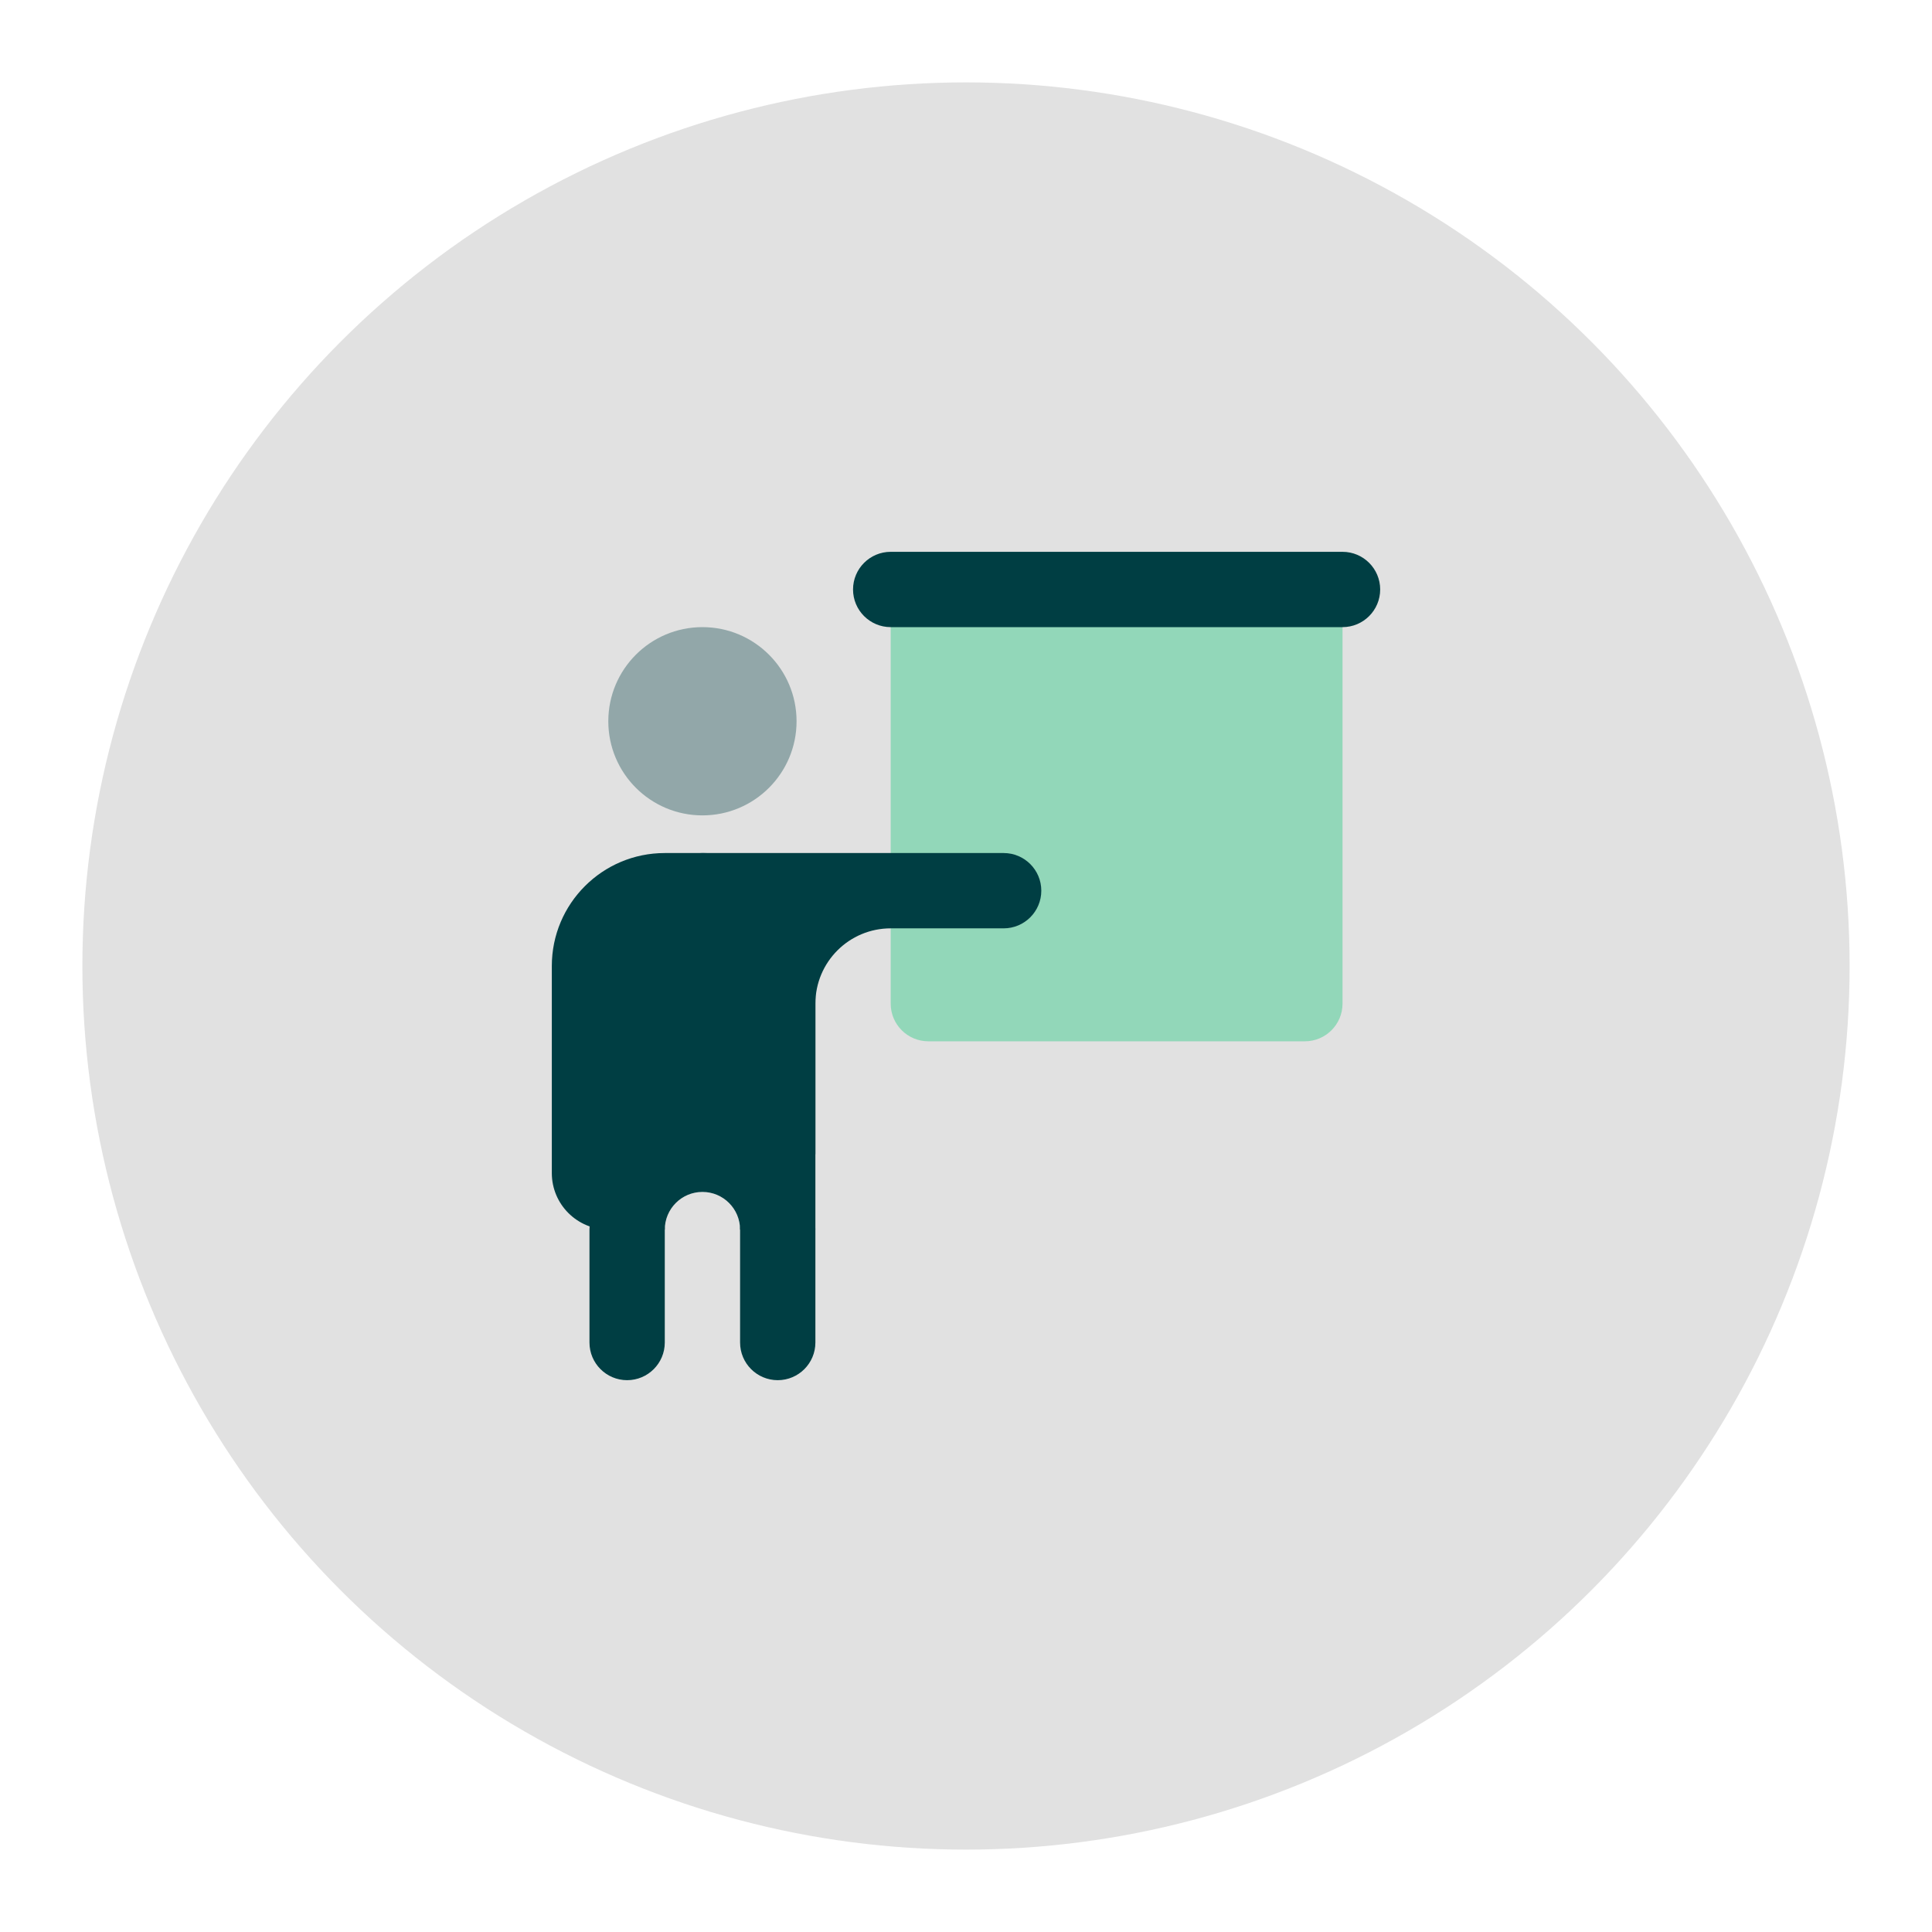
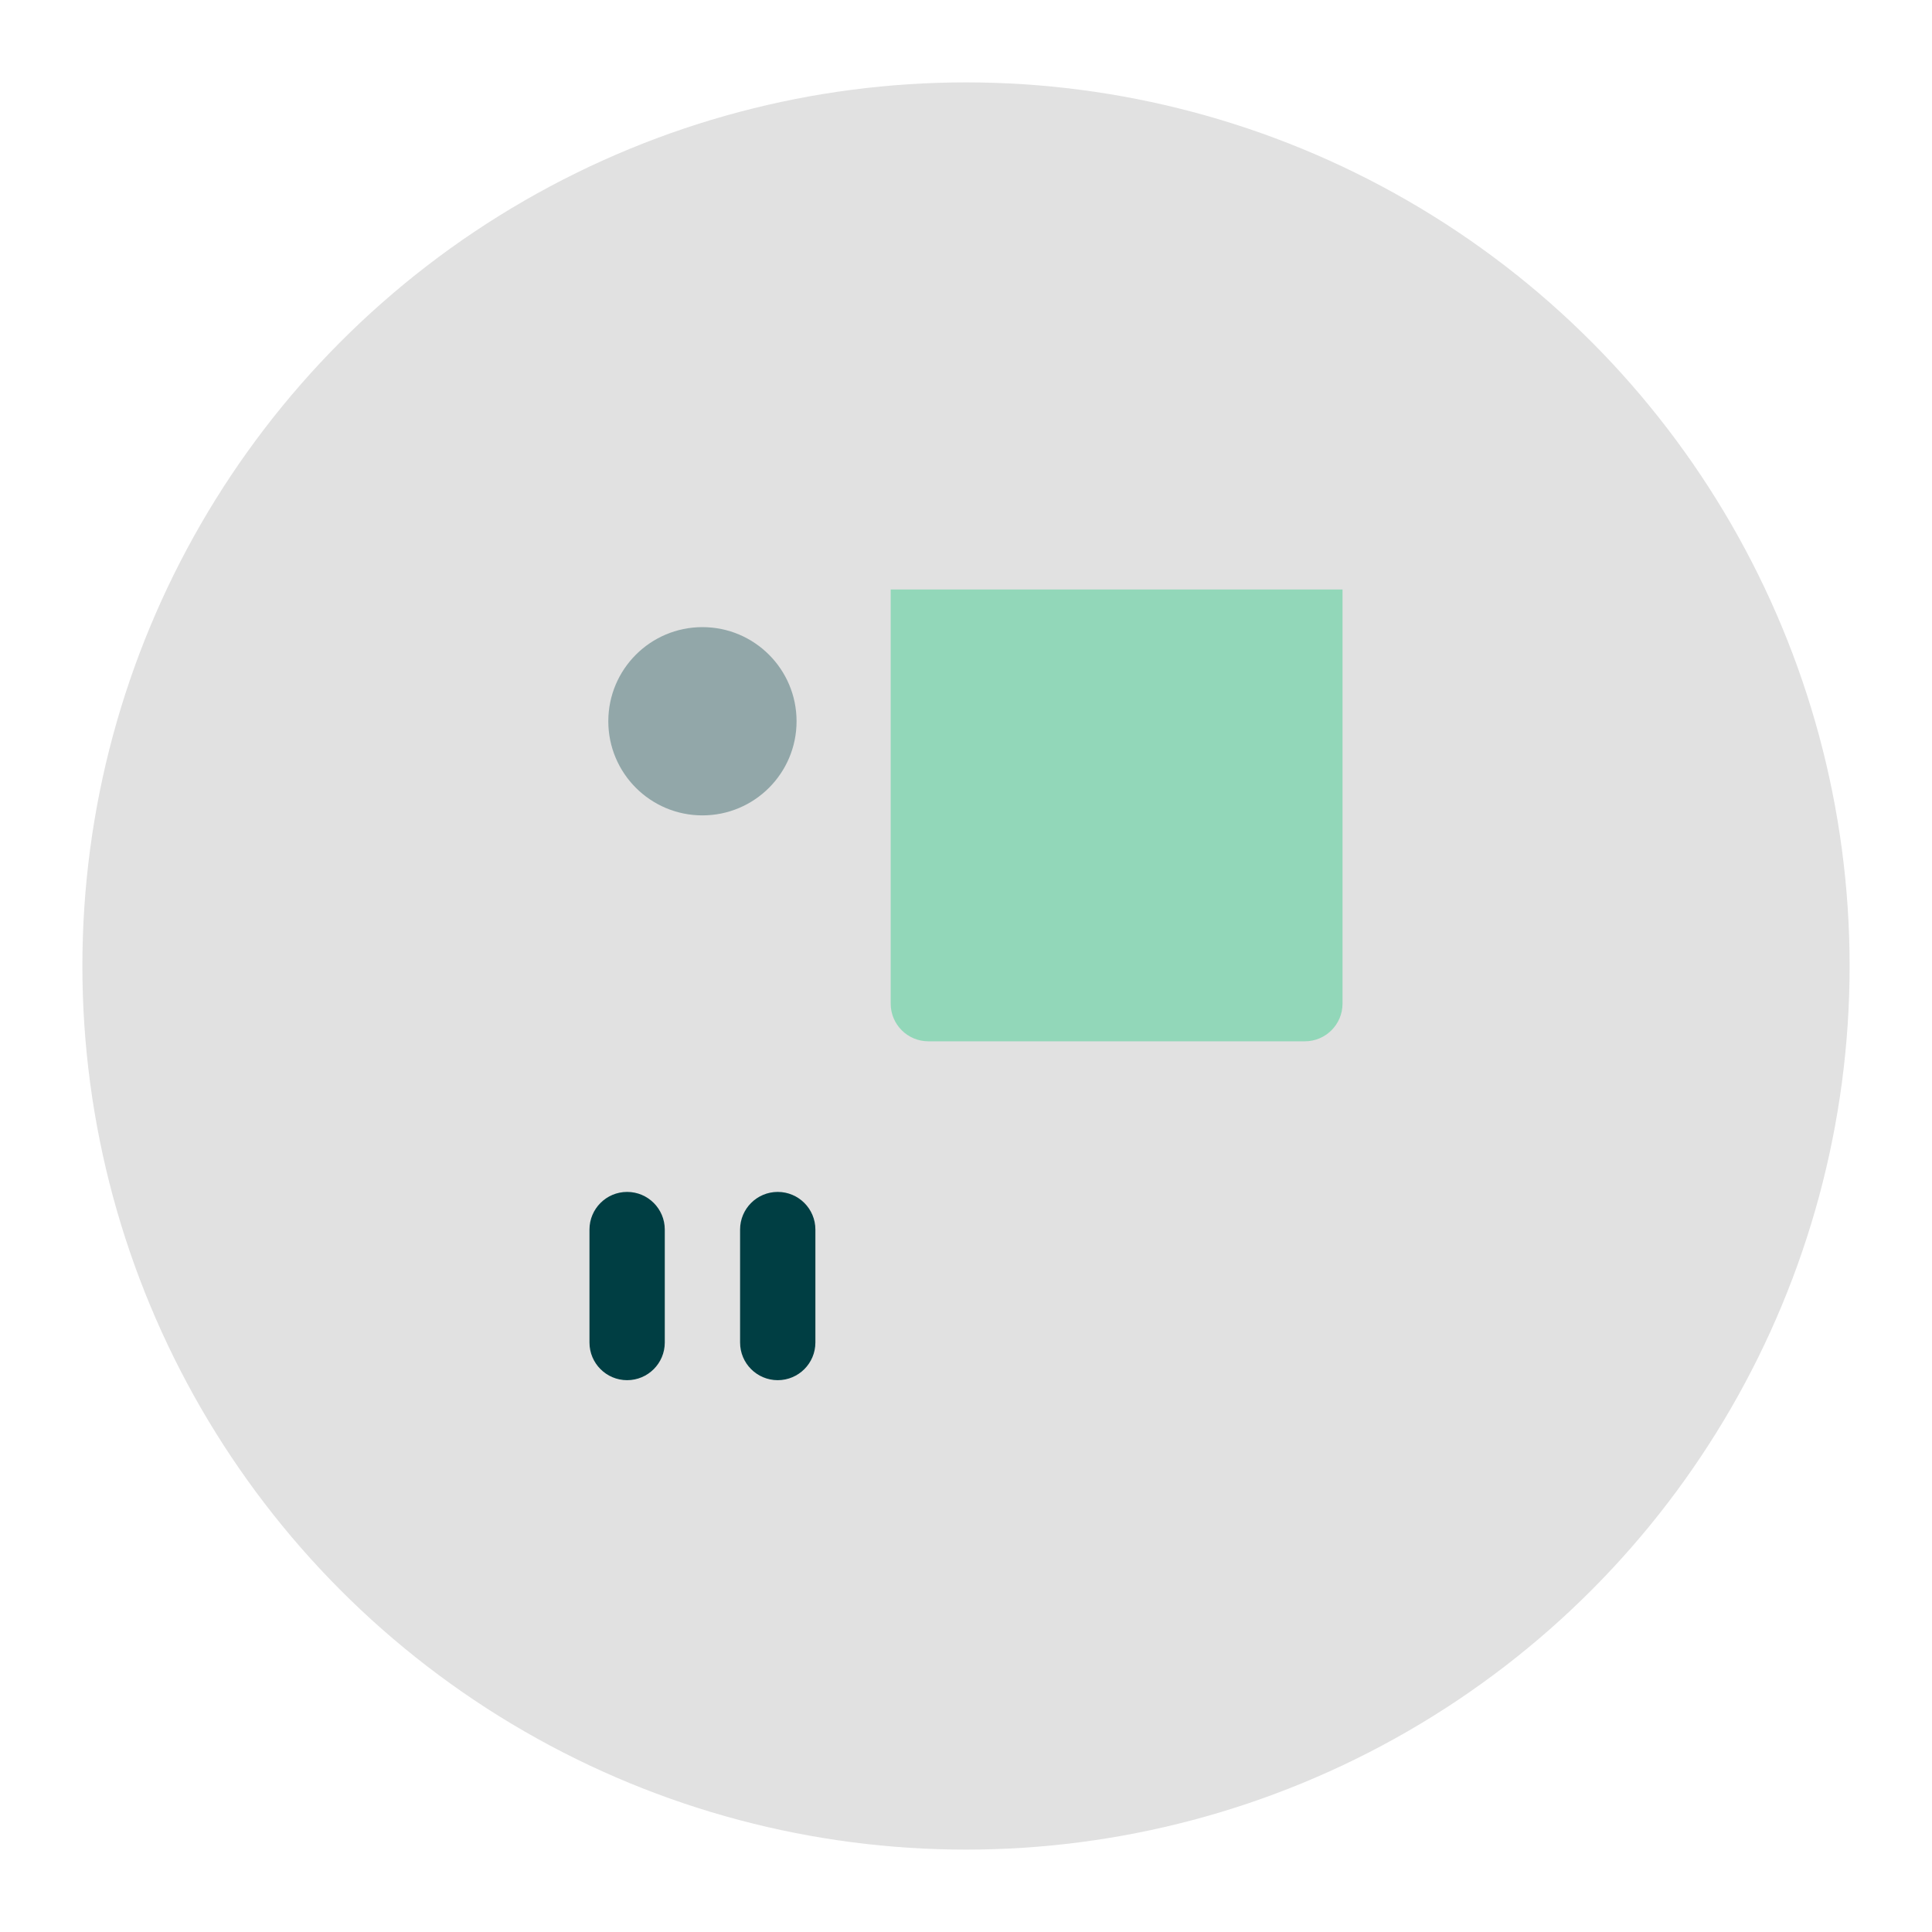
<svg xmlns="http://www.w3.org/2000/svg" width="100%" height="100%" viewBox="0 0 1080 1080" version="1.1" xml:space="preserve" style="fill-rule:evenodd;clip-rule:evenodd;stroke-linejoin:round;stroke-miterlimit:2;">
  <g transform="matrix(1,0,0,1,-38.91,-5171.35)">
    <g id="consultance" transform="matrix(1,0,0,1,38.91,5171.35)">
      <rect x="0" y="0" width="1080" height="1080" style="fill:none;" />
      <g transform="matrix(1,0,0,1,-8.452,-1319.79)">
        <circle cx="548.452" cy="1859.79" r="493.946" style="fill:rgb(225,225,225);" />
      </g>
      <g transform="matrix(10.524,0,0,10.524,540,540)">
        <g transform="matrix(1,0,0,1,-24,-24)">
          <g transform="matrix(2,0,0,2,0,0)">
            <circle cx="5" cy="5.5" r="2.5" style="fill:rgb(0,62,67);fill-opacity:0.35;" />
          </g>
          <g transform="matrix(2,0,0,2,0,0)">
            <path d="M8,19C8,18.448 7.552,18 7,18C6.448,18 6,18.448 6,19L6,22C6,22.552 6.448,23 7,23C7.552,23 8,22.552 8,22L8,19Z" style="fill:rgb(0,62,67);fill-rule:nonzero;" />
          </g>
          <g transform="matrix(2,0,0,2,0,0)">
            <path d="M4,19C4,18.448 3.552,18 3,18C2.448,18 2,18.448 2,19L2,22C2,22.552 2.448,23 3,23C3.552,23 4,22.552 4,22L4,19Z" style="fill:rgb(0,62,67);fill-rule:nonzero;" />
          </g>
          <g transform="matrix(2,0,0,2,0,0)">
-             <path d="M1,12L1,17.5C1,18.328 1.672,19 2.5,19L4,19C4,18.448 4.448,18 5,18C5.552,18 6,18.448 6,19L8,19L8,12C8,10.343 6.657,9 5,9L4,9C2.343,9 1,10.343 1,12Z" style="fill:rgb(0,62,67);fill-rule:nonzero;" />
-           </g>
+             </g>
          <g transform="matrix(2,0,0,2,0,0)">
            <path d="M11,14L21,14C21.552,14 22,13.552 22,13L22,2L10,2L10,13C10,13.552 10.448,14 11,14Z" style="fill:rgb(0,198,111);fill-opacity:0.35;fill-rule:nonzero;" />
          </g>
          <g transform="matrix(2,0,0,2,0,0)">
-             <path d="M22,3L10,3C9.448,3 9,2.552 9,2C9,1.448 9.448,1 10,1L22,1C22.552,1 23,1.448 23,2C23,2.552 22.552,3 22,3Z" style="fill:rgb(0,62,67);fill-rule:nonzero;" />
-           </g>
+             </g>
          <g transform="matrix(2,0,0,2,0,0)">
-             <path d="M13,11L10,11C8.895,11 8,11.895 8,13L8,17L4,17L4,10C4,9.448 4.448,9 5,9L13,9C13.552,9 14,9.448 14,10C14,10.552 13.552,11 13,11Z" style="fill:rgb(0,62,67);fill-rule:nonzero;" />
-           </g>
+             </g>
        </g>
      </g>
    </g>
  </g>
</svg>